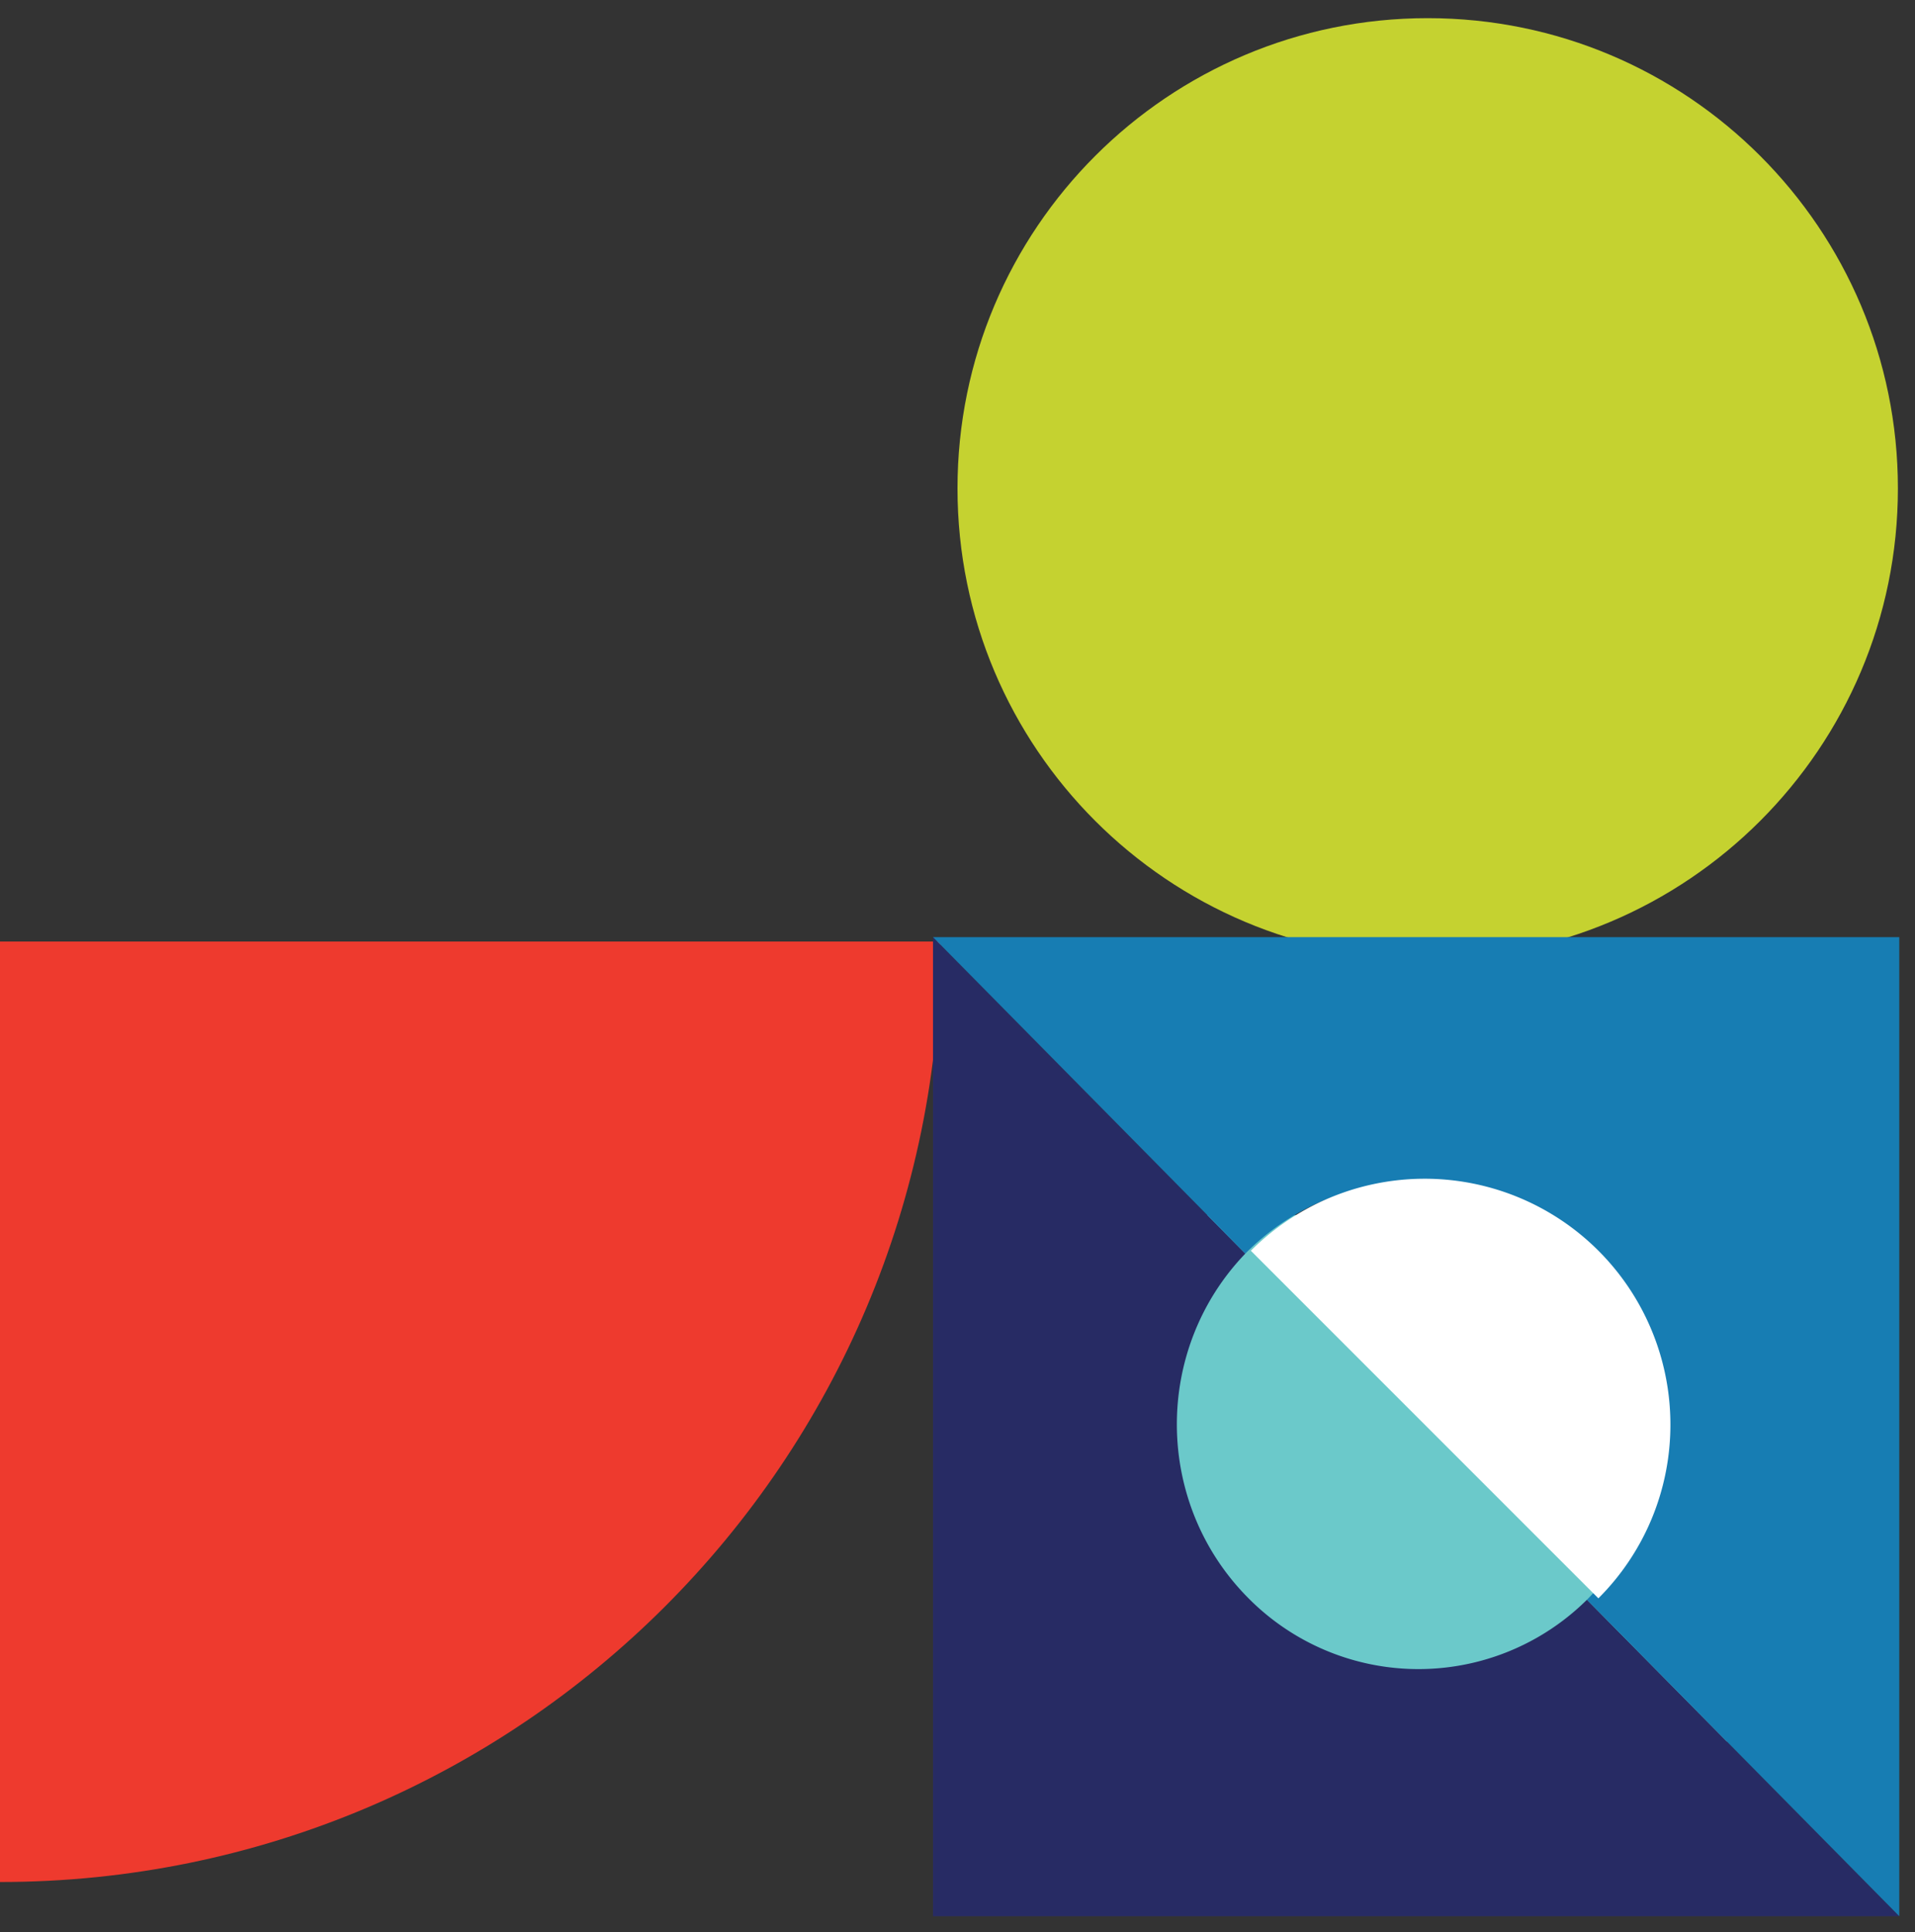
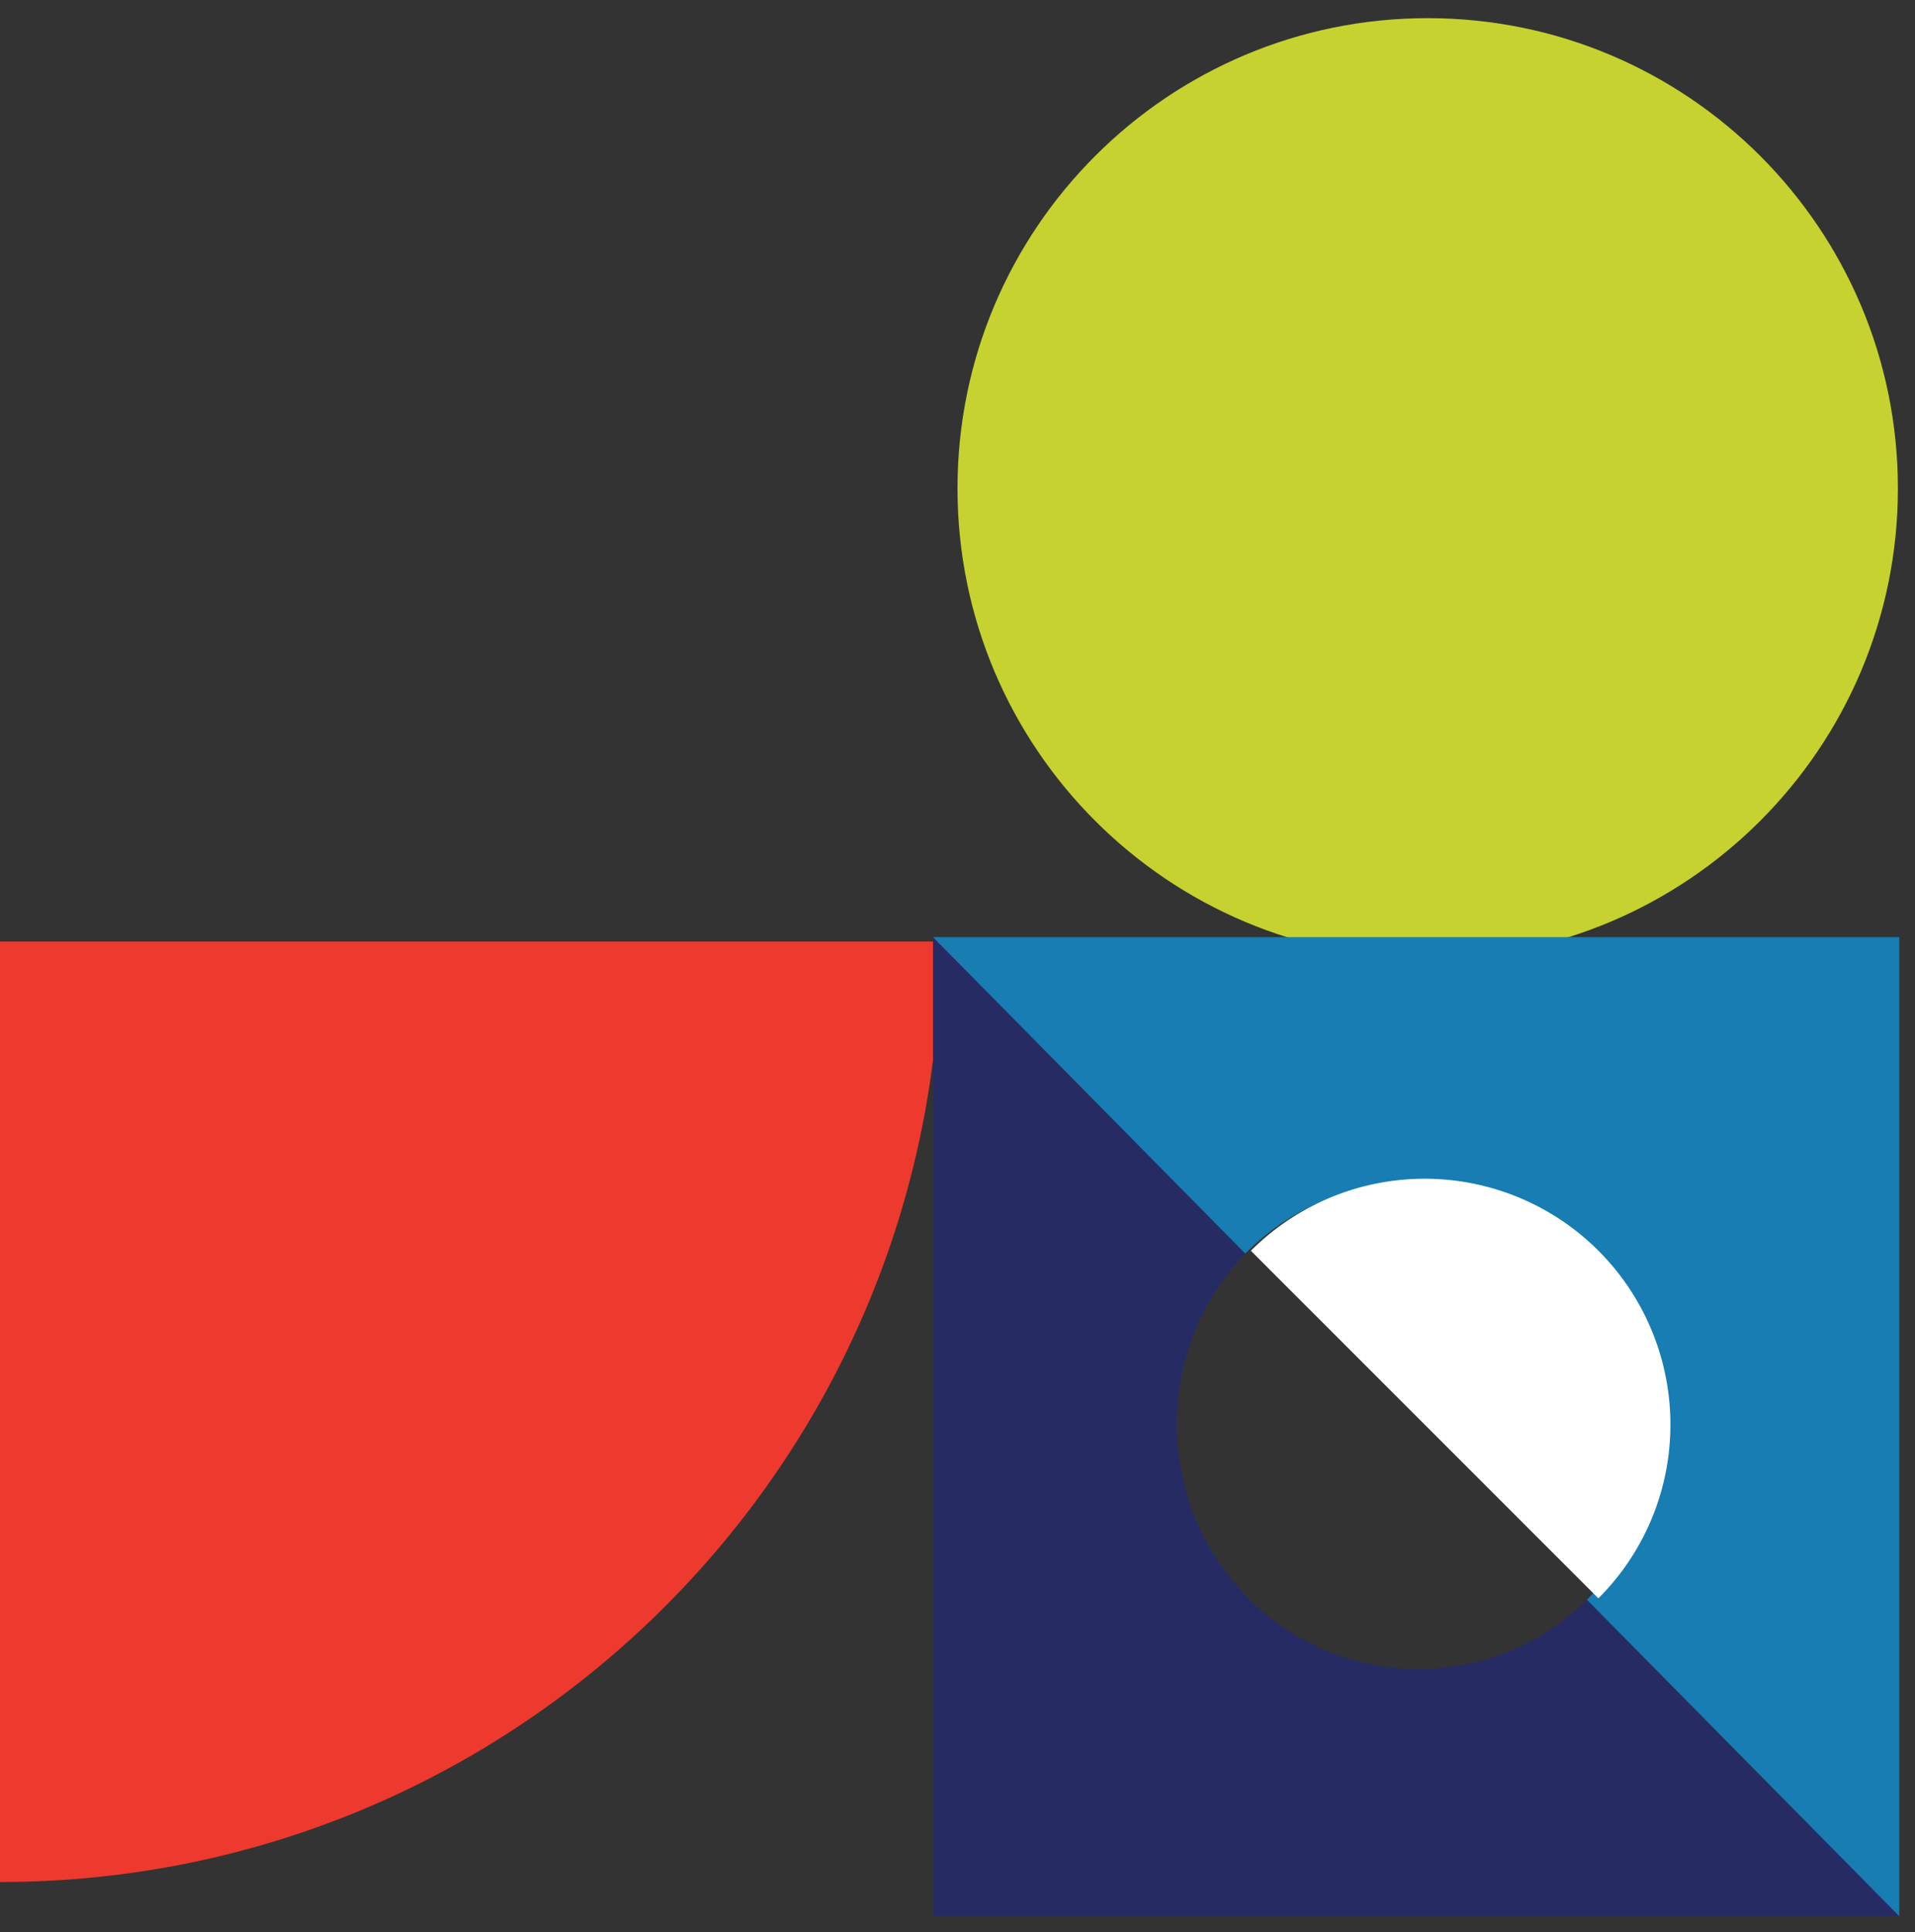
<svg xmlns="http://www.w3.org/2000/svg" width="112" height="113">
  <rect width="100%" height="100%" fill="#333333" stroke="none" />
  <g fill="none" fill-rule="evenodd">
    <path d="M111 28.562c0 15.188-12.312 27.5-27.5 27.5S56 43.75 56 28.562s12.312-27.5 27.5-27.5 27.5 12.312 27.5 27.5" fill="#C5D230" />
    <path d="M0 110.062c30.376 0 55-24.625 55-55H0v55z" fill="#EE3A2E" />
-     <path fill="#6BC9CA" d="M65 71.062h36v33H65z" />
    <g fill-rule="nonzero">
      <path d="M54.567 54.805l18.266 18.507c-5.39 5.612-5.33 14.57.136 20.106a13.999 13.999 0 0019.844.137l18.267 18.507H54.567V54.805z" fill="#272B64" />
      <path d="M96.954 83.432c0-5.79-3.443-11.01-8.723-13.225-5.28-2.215-11.357-.99-15.398 3.105L54.567 54.805h56.513v57.257L92.813 93.555a14.363 14.363 0 004.141-10.123z" fill="#177DB3" />
      <path d="M97.695 83.307a14.327 14.327 0 01-4.213 10.165L73.157 73.145a14.373 14.373 0 0124.538 10.162z" fill="#FFF" />
    </g>
  </g>
</svg>